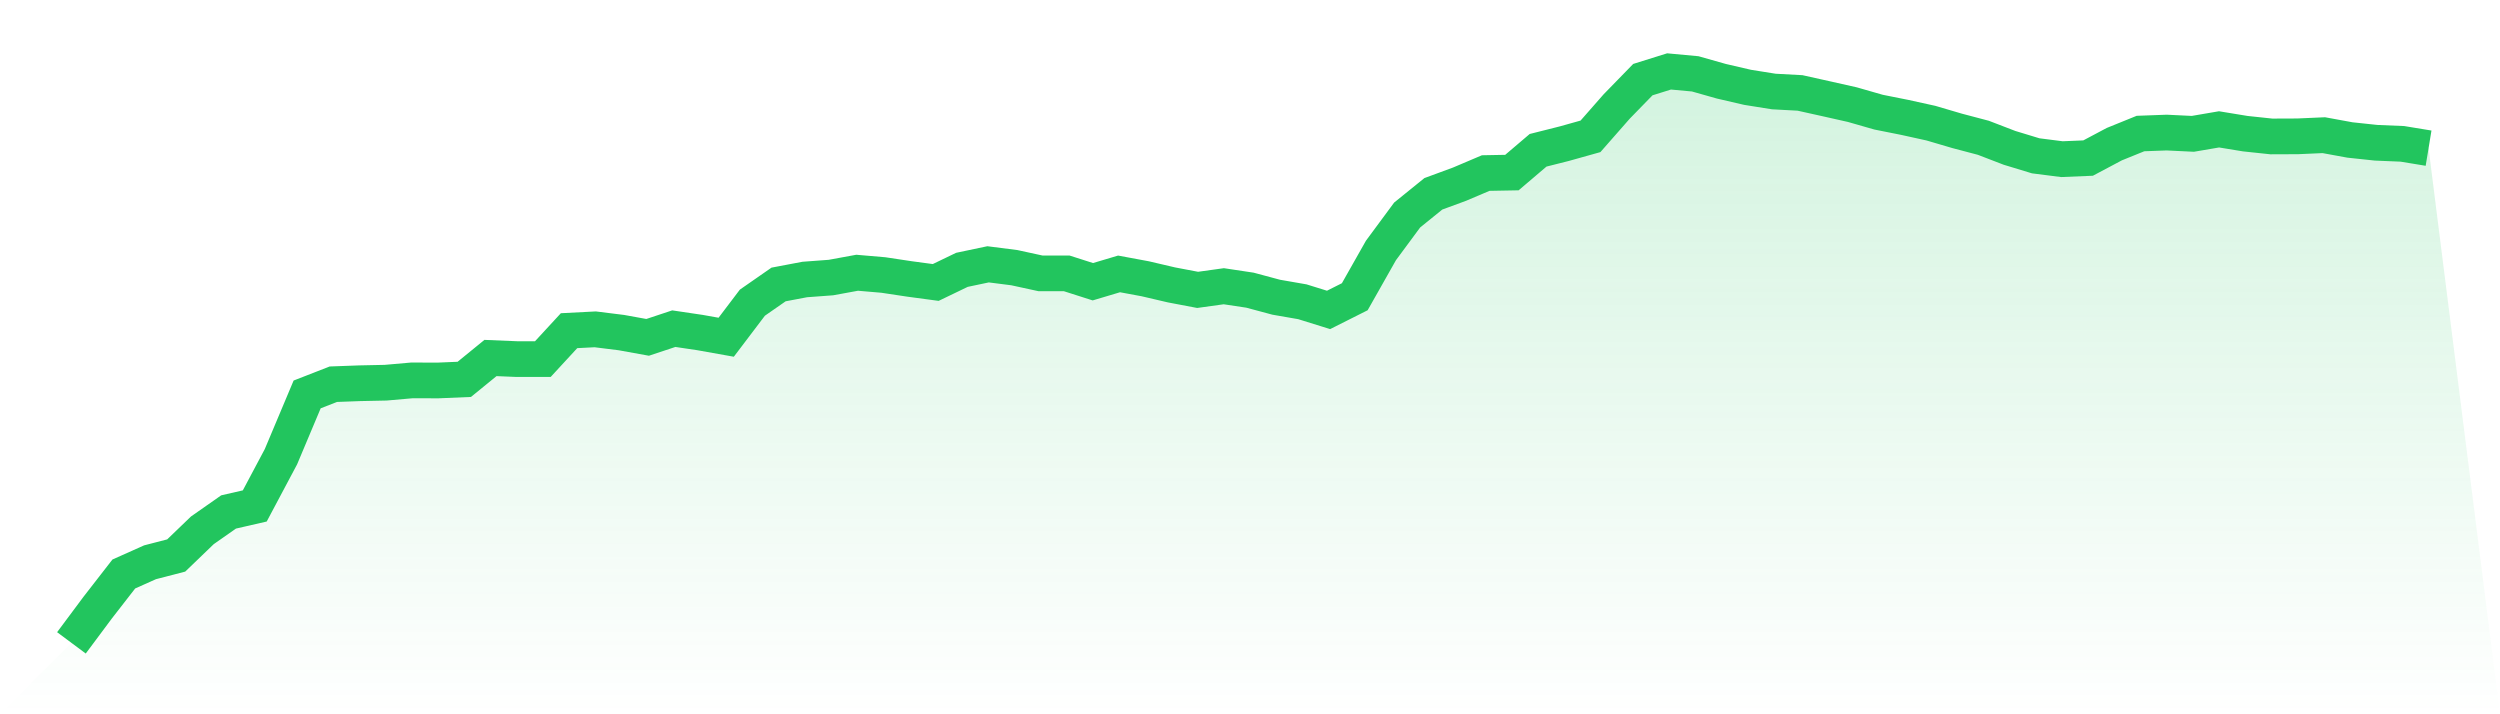
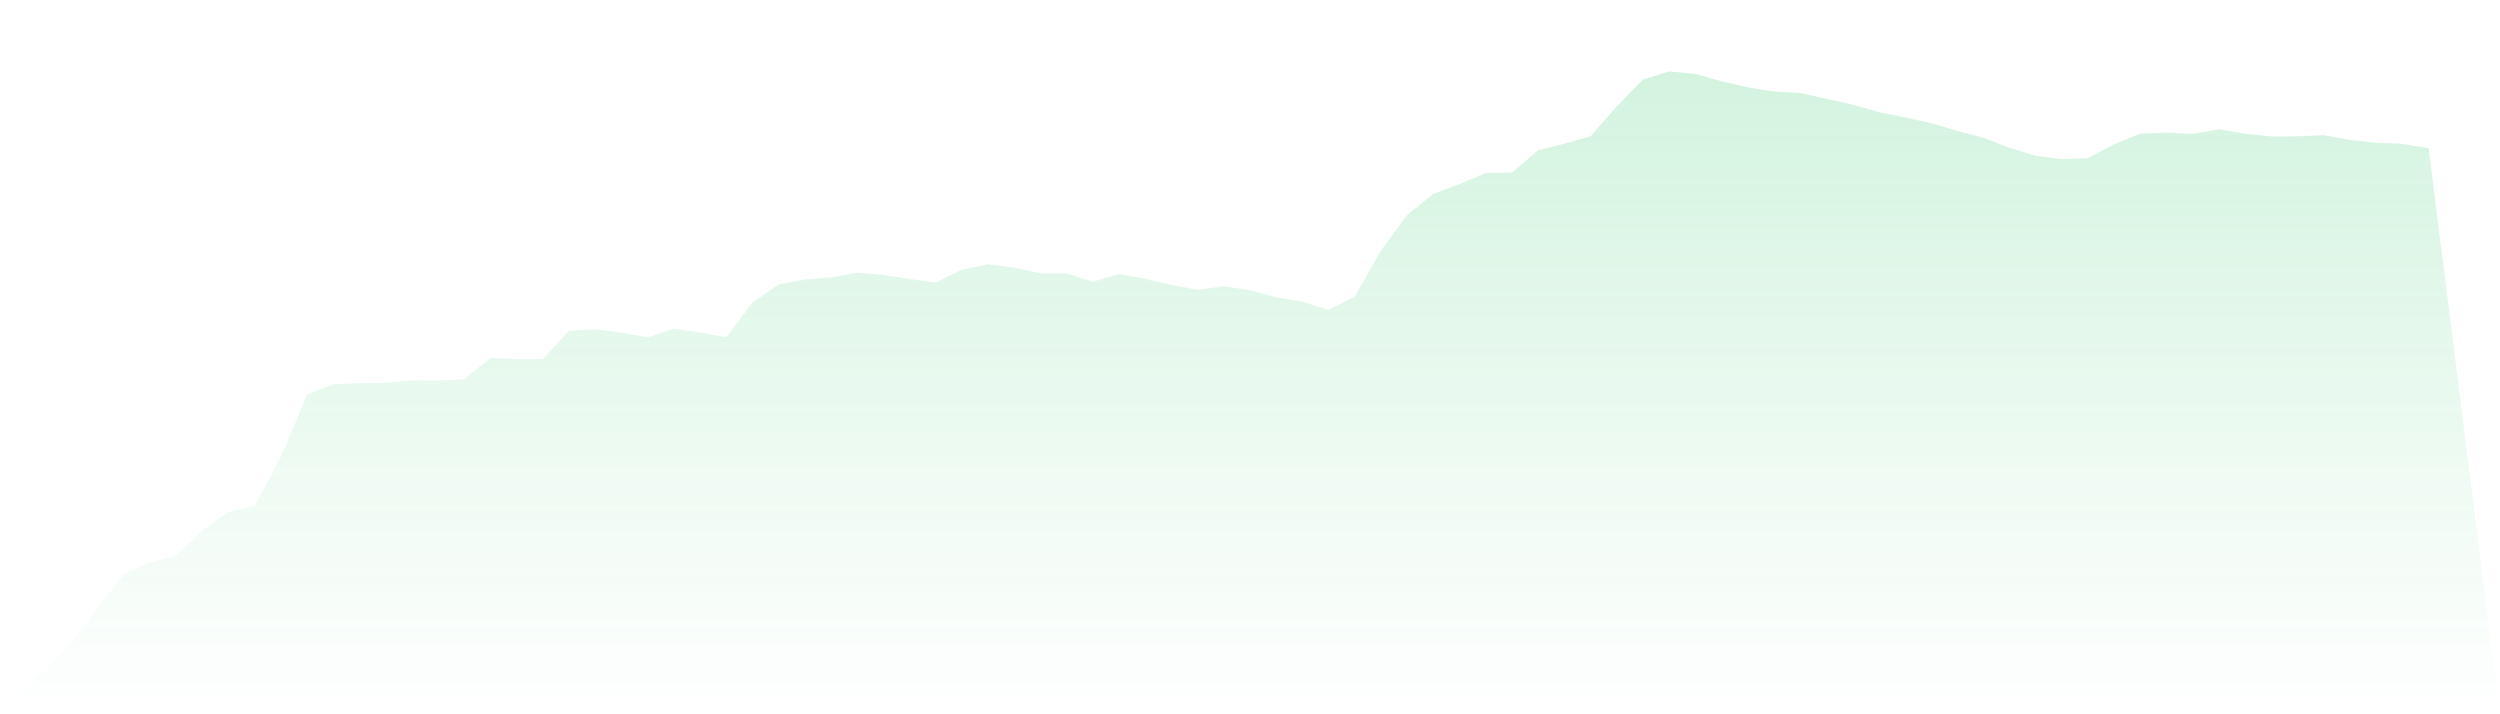
<svg xmlns="http://www.w3.org/2000/svg" viewBox="0 0 140 40">
  <defs>
    <linearGradient id="gradient" x1="0" x2="0" y1="0" y2="1">
      <stop offset="0%" stop-color="#22c55e" stop-opacity="0.2" />
      <stop offset="100%" stop-color="#22c55e" stop-opacity="0" />
    </linearGradient>
  </defs>
  <path d="M4,36 L4,36 L5.467,34.031 L6.933,32.144 L8.4,31.488 L9.867,31.108 L11.333,29.697 L12.8,28.67 L14.267,28.333 L15.733,25.576 L17.2,22.088 L18.667,21.516 L20.133,21.462 L21.6,21.431 L23.067,21.302 L24.533,21.306 L26,21.244 L27.467,20.048 L28.933,20.109 L30.4,20.109 L31.867,18.518 L33.333,18.443 L34.8,18.626 L36.267,18.892 L37.733,18.405 L39.2,18.623 L40.667,18.885 L42.133,16.95 L43.6,15.93 L45.067,15.652 L46.533,15.543 L48,15.274 L49.467,15.4 L50.933,15.621 L52.4,15.818 L53.867,15.111 L55.333,14.802 L56.8,14.989 L58.267,15.308 L59.733,15.308 L61.2,15.777 L62.667,15.339 L64.133,15.611 L65.6,15.954 L67.067,16.233 L68.533,16.029 L70,16.25 L71.467,16.644 L72.933,16.899 L74.4,17.355 L75.867,16.617 L77.333,14.026 L78.8,12.041 L80.267,10.854 L81.733,10.314 L83.2,9.691 L84.667,9.664 L86.133,8.416 L87.6,8.046 L89.067,7.635 L90.533,5.965 L92,4.459 L93.467,4 L94.933,4.136 L96.4,4.551 L97.867,4.891 L99.333,5.125 L100.8,5.204 L102.267,5.53 L103.733,5.86 L105.2,6.281 L106.667,6.574 L108.133,6.897 L109.6,7.329 L111.067,7.716 L112.533,8.28 L114,8.726 L115.467,8.913 L116.933,8.852 L118.4,8.073 L119.867,7.478 L121.333,7.424 L122.8,7.495 L124.267,7.244 L125.733,7.485 L127.2,7.641 L128.667,7.635 L130.133,7.57 L131.6,7.839 L133.067,7.995 L134.533,8.056 L136,8.297 L140,40 L0,40 z" fill="url(#gradient)" />
-   <path d="M4,36 L4,36 L5.467,34.031 L6.933,32.144 L8.4,31.488 L9.867,31.108 L11.333,29.697 L12.8,28.67 L14.267,28.333 L15.733,25.576 L17.2,22.088 L18.667,21.516 L20.133,21.462 L21.6,21.431 L23.067,21.302 L24.533,21.306 L26,21.244 L27.467,20.048 L28.933,20.109 L30.4,20.109 L31.867,18.518 L33.333,18.443 L34.8,18.626 L36.267,18.892 L37.733,18.405 L39.2,18.623 L40.667,18.885 L42.133,16.95 L43.6,15.93 L45.067,15.652 L46.533,15.543 L48,15.274 L49.467,15.4 L50.933,15.621 L52.4,15.818 L53.867,15.111 L55.333,14.802 L56.8,14.989 L58.267,15.308 L59.733,15.308 L61.2,15.777 L62.667,15.339 L64.133,15.611 L65.6,15.954 L67.067,16.233 L68.533,16.029 L70,16.25 L71.467,16.644 L72.933,16.899 L74.4,17.355 L75.867,16.617 L77.333,14.026 L78.8,12.041 L80.267,10.854 L81.733,10.314 L83.2,9.691 L84.667,9.664 L86.133,8.416 L87.6,8.046 L89.067,7.635 L90.533,5.965 L92,4.459 L93.467,4 L94.933,4.136 L96.4,4.551 L97.867,4.891 L99.333,5.125 L100.8,5.204 L102.267,5.53 L103.733,5.86 L105.2,6.281 L106.667,6.574 L108.133,6.897 L109.6,7.329 L111.067,7.716 L112.533,8.28 L114,8.726 L115.467,8.913 L116.933,8.852 L118.4,8.073 L119.867,7.478 L121.333,7.424 L122.8,7.495 L124.267,7.244 L125.733,7.485 L127.2,7.641 L128.667,7.635 L130.133,7.57 L131.6,7.839 L133.067,7.995 L134.533,8.056 L136,8.297" fill="none" stroke="#22c55e" stroke-width="2" />
</svg>